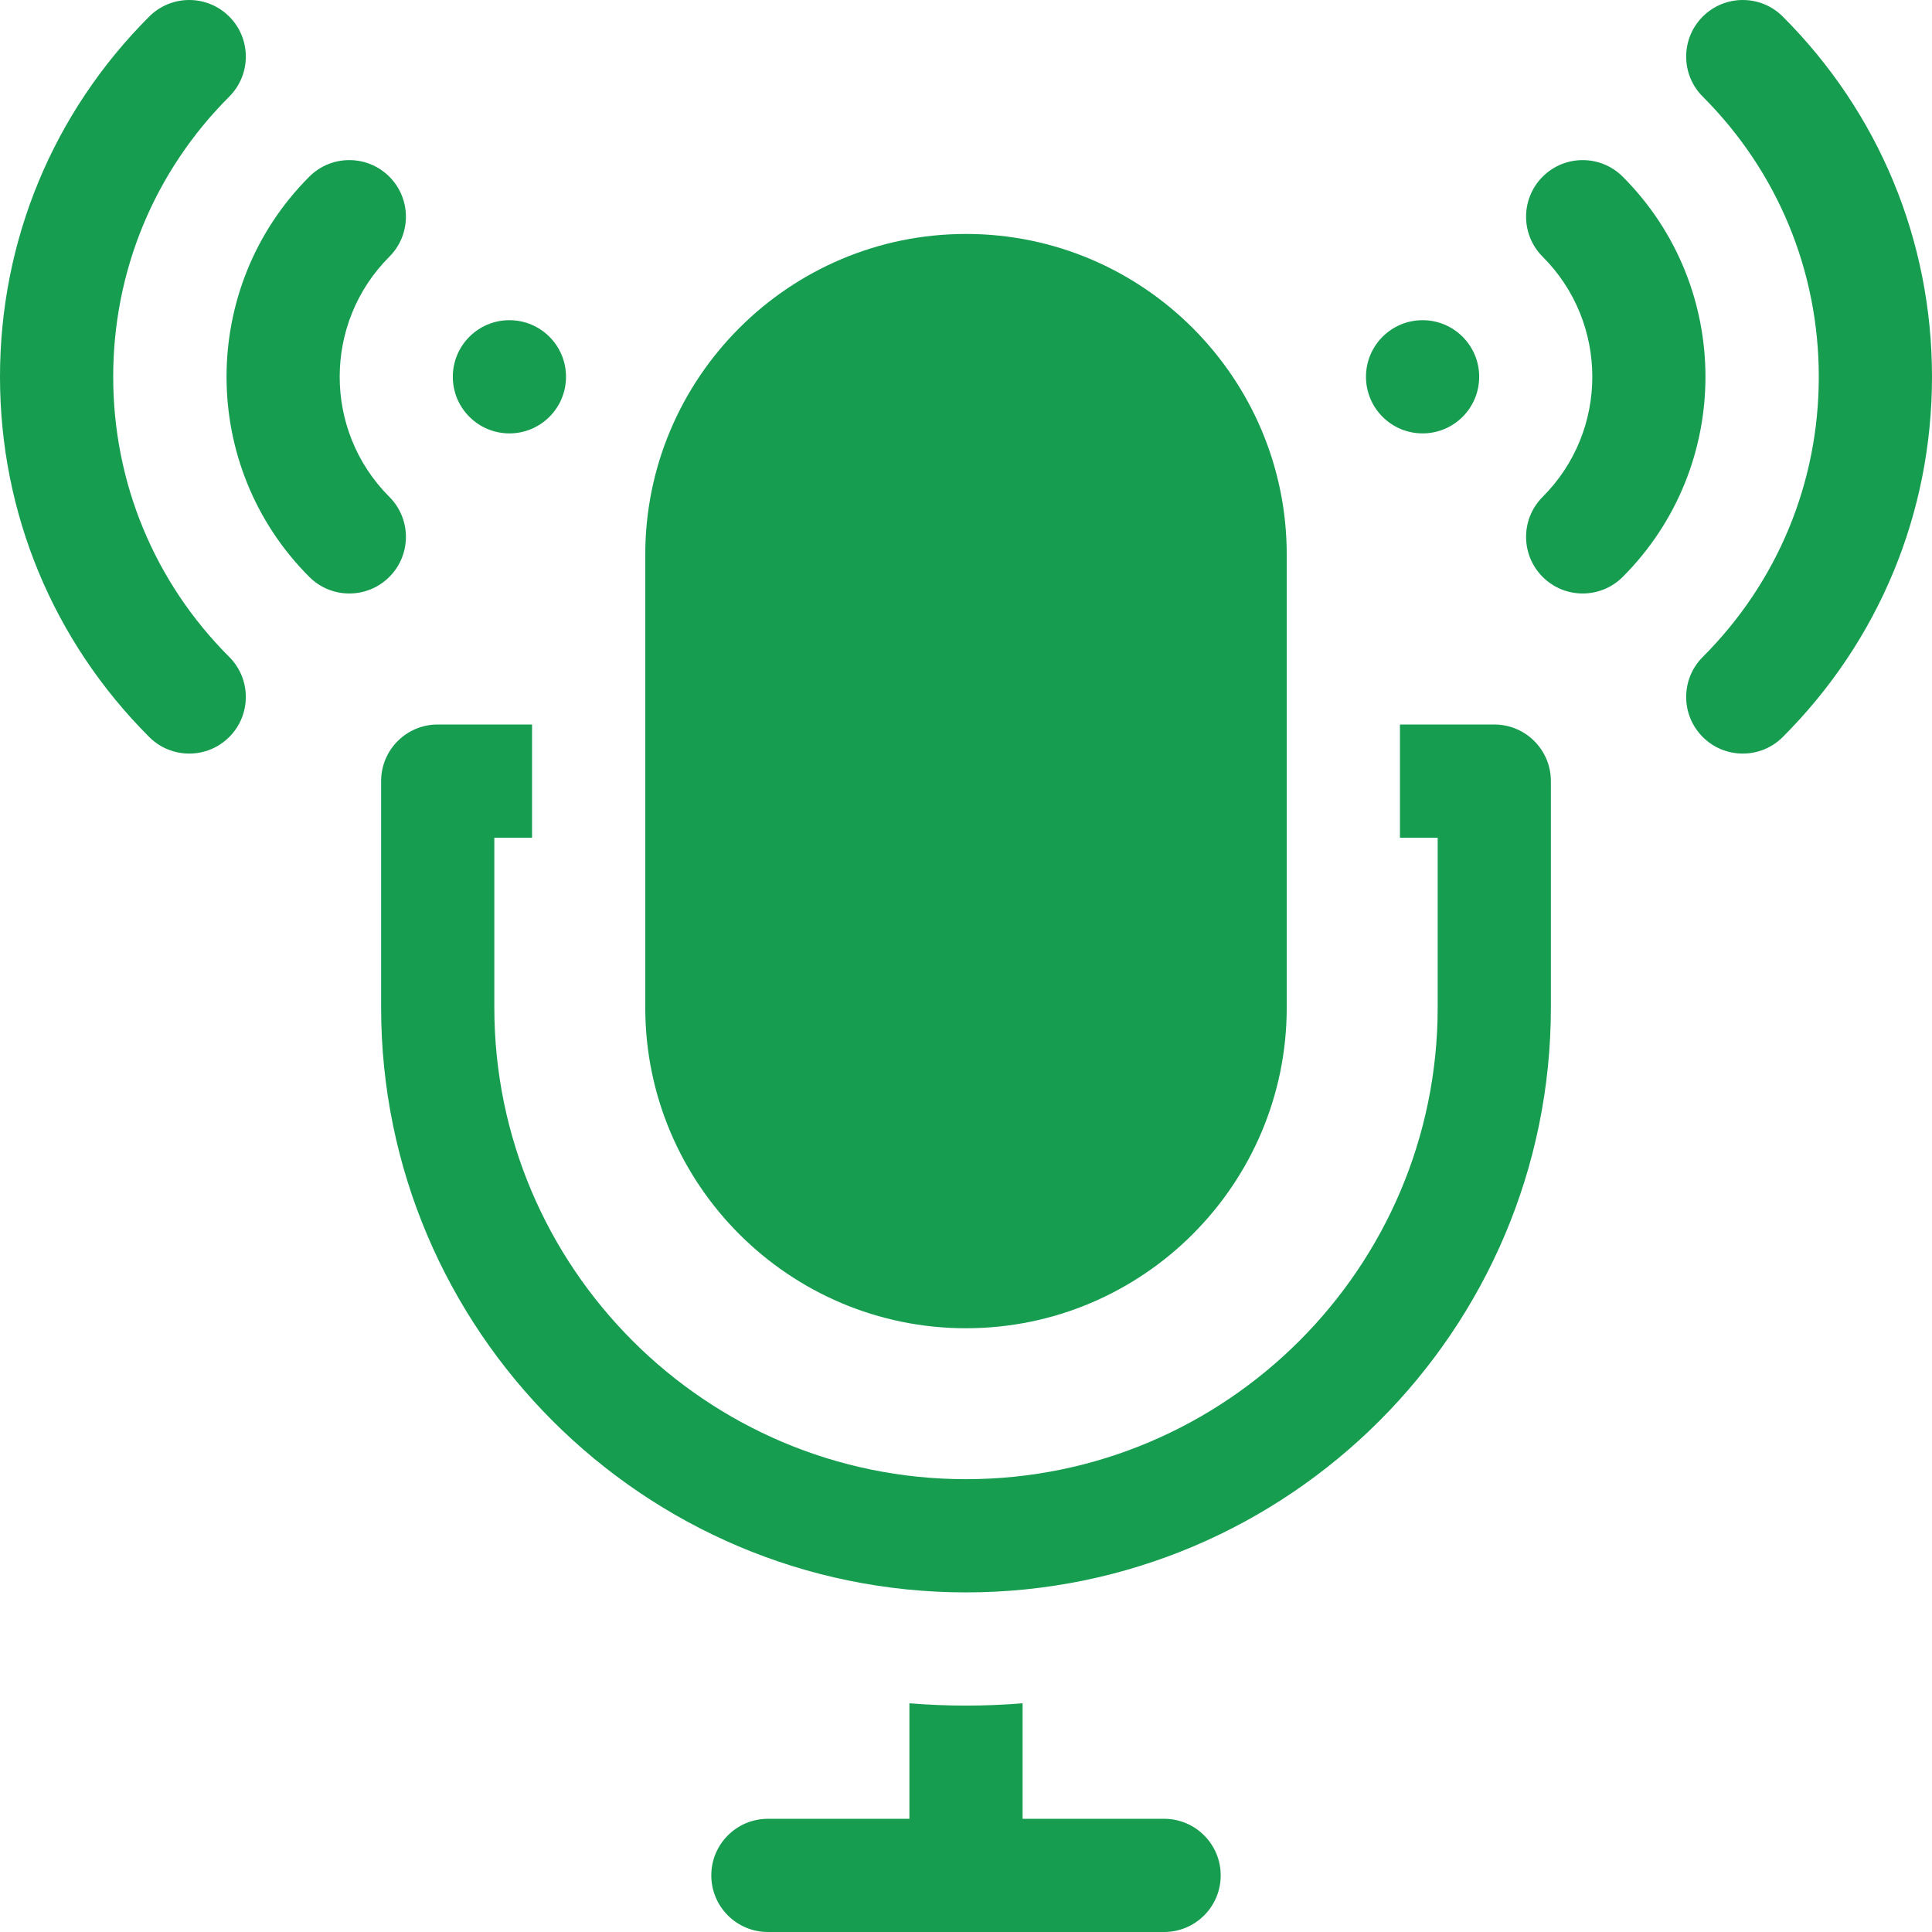
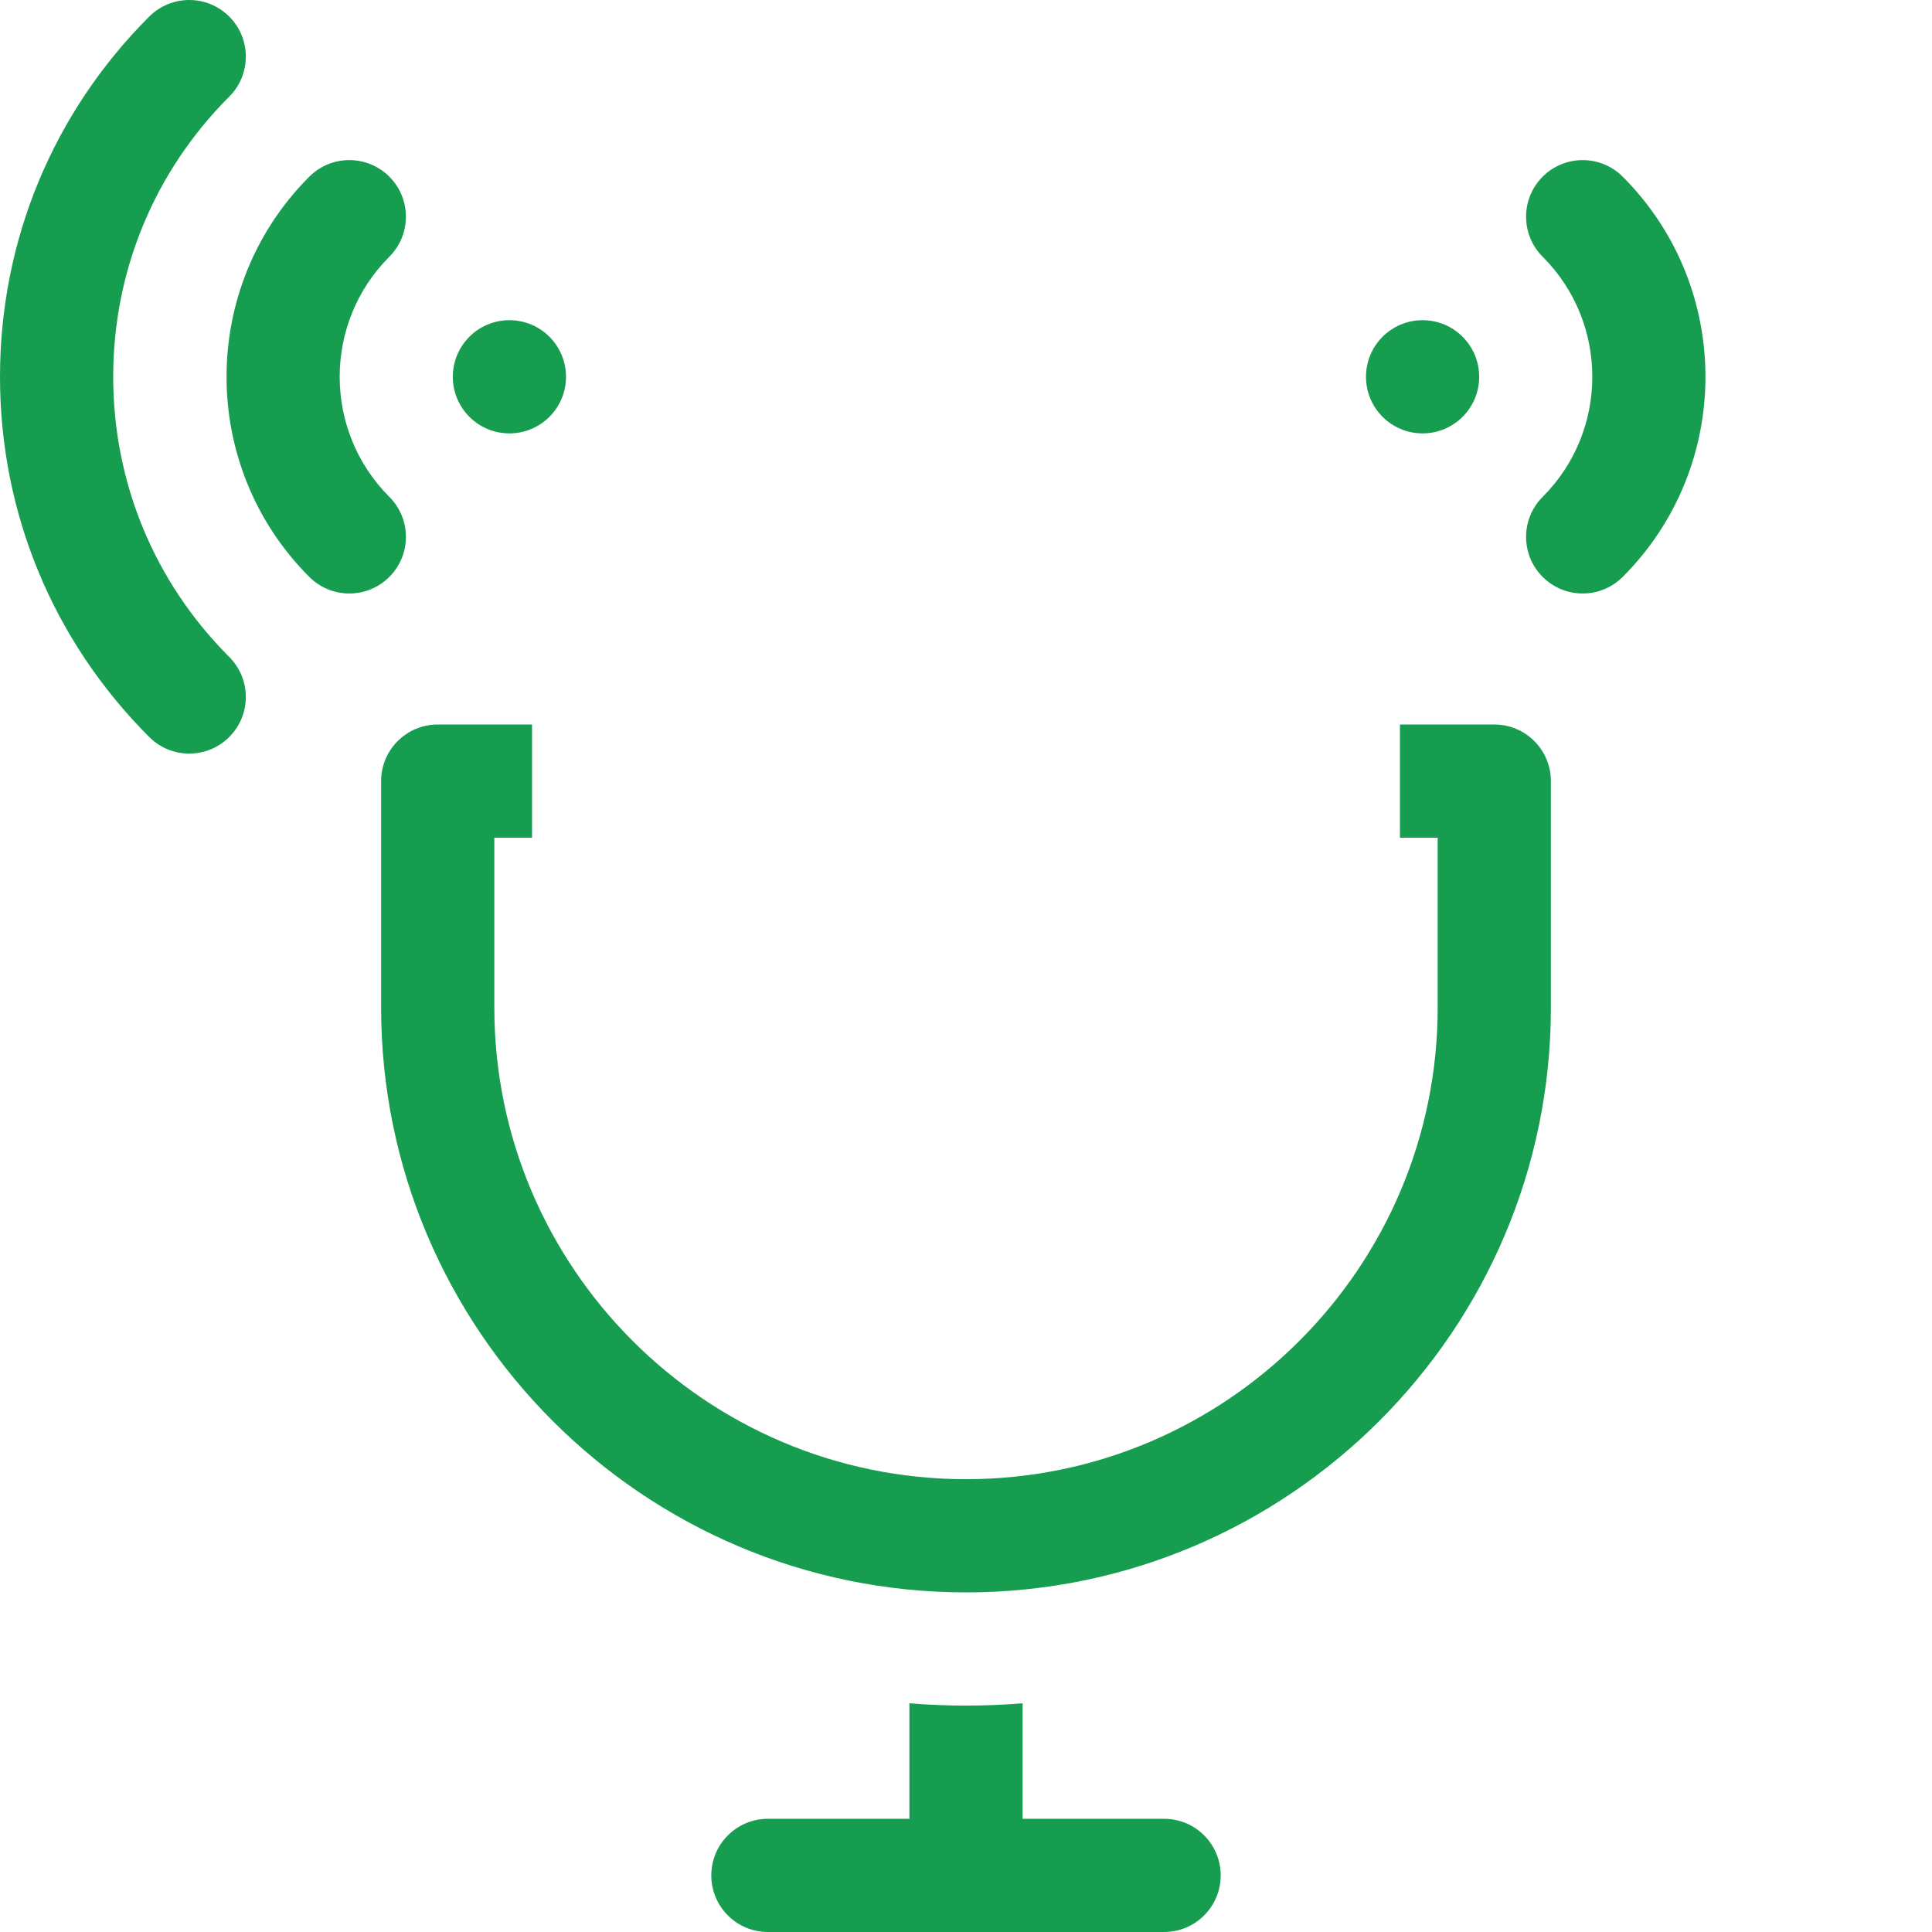
<svg xmlns="http://www.w3.org/2000/svg" id="Capa_1" enable-background="new 0 0 512 512" height="50px" viewBox="0 0 512 512" width="50px">
  <g>
-     <path fill="#169d50" d="m256 352c-46.869 0-85-38.131-85-85v-120c0-46.869 38.131-85 85-85s85 38.131 85 85v120c0 46.869-38.131 85-85 85z" />
    <g>
      <path fill="#169d50" d="m396 192h-25v30h10v45c0 68.925-56.075 125-125 125s-125-56.075-125-125v-45h10v-30h-25c-8.284 0-15 6.716-15 15v60c0 85.467 69.532 155 155 155s155-69.533 155-155v-60c0-8.284-6.716-15-15-15z" />
    </g>
    <path fill="#169d50" d="m308.5 482h-37.5v-30.61c-4.949.399-9.95.611-15 .611s-10.051-.212-15-.611v30.61h-37.5c-8.284 0-15 6.716-15 15s6.716 15 15 15h105c8.284 0 15-6.716 15-15s-6.716-15-15-15z" />
    <g>
      <g>
        <circle fill="#169d50" cx="377" cy="99.853" r="15" />
        <path fill="#169d50" d="m419.427 157.28c-3.839 0-7.678-1.464-10.606-4.393-5.858-5.858-5.858-15.355 0-21.213 17.545-17.545 17.545-46.095 0-63.64-5.858-5.858-5.858-15.355 0-21.213 5.858-5.857 15.356-5.857 21.213 0 29.241 29.243 29.241 76.823 0 106.066-2.929 2.928-6.768 4.393-10.607 4.393z" />
-         <path fill="#169d50" d="m461.853 199.706c-3.839 0-7.678-1.464-10.606-4.394-5.858-5.858-5.858-15.355 0-21.213 19.831-19.832 30.753-46.199 30.753-74.246 0-28.046-10.922-54.414-30.754-74.246-5.858-5.857-5.858-15.355 0-21.213 5.857-5.858 15.355-5.858 21.213 0 25.498 25.498 39.541 59.399 39.541 95.459s-14.043 69.961-39.541 95.459c-2.929 2.929-6.768 4.394-10.606 4.394z" />
      </g>
    </g>
    <g>
      <g>
        <circle fill="#169d50" cx="135" cy="99.853" r="15" />
        <path fill="#169d50" d="m92.573 157.28c-3.839 0-7.678-1.464-10.606-4.394-29.241-29.243-29.241-76.823 0-106.066 5.857-5.857 15.355-5.858 21.213 0s5.858 15.355 0 21.213c-17.545 17.545-17.545 46.095 0 63.64 5.858 5.858 5.858 15.355 0 21.213-2.929 2.929-6.769 4.394-10.607 4.394z" />
        <path fill="#169d50" d="m50.148 199.706c-3.839 0-7.678-1.464-10.606-4.394-25.499-25.498-39.542-59.399-39.542-95.459s14.043-69.961 39.541-95.459c5.858-5.858 15.356-5.857 21.213 0 5.858 5.858 5.858 15.355 0 21.213-19.832 19.832-30.754 46.199-30.754 74.246s10.922 54.415 30.754 74.247c5.858 5.857 5.858 15.355 0 21.213-2.929 2.928-6.768 4.393-10.606 4.393z" />
      </g>
    </g>
  </g>
</svg>